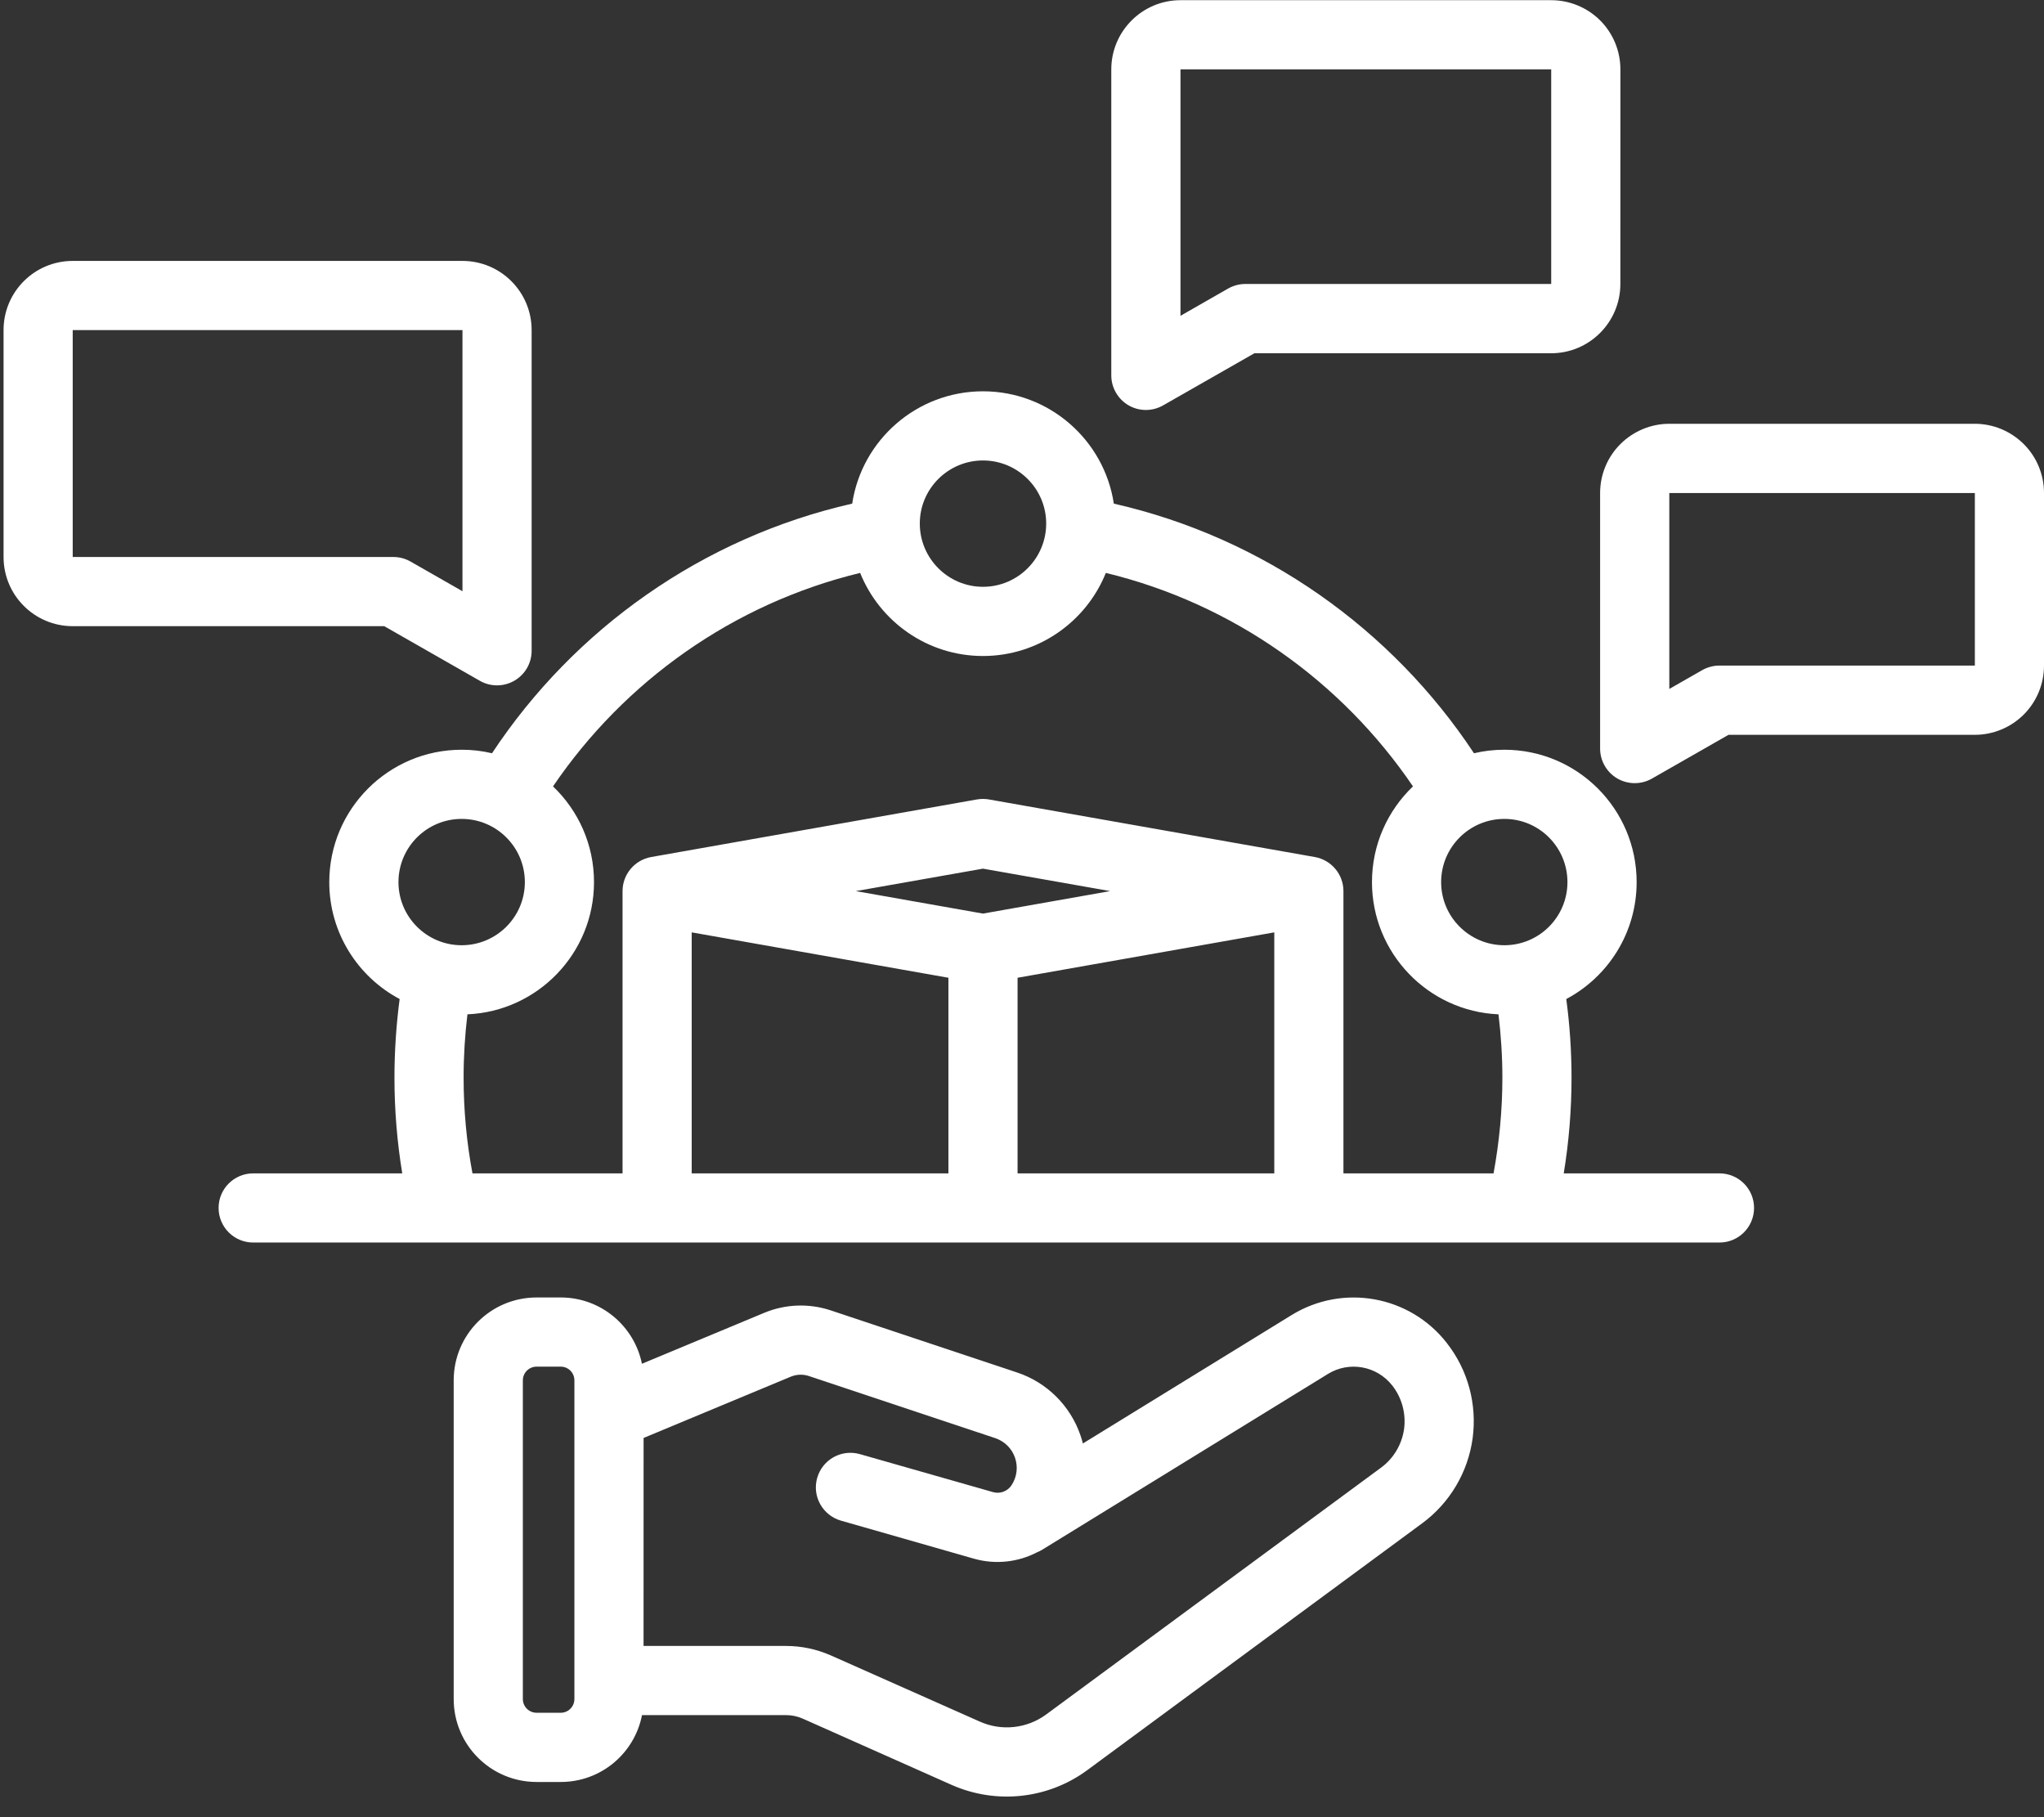
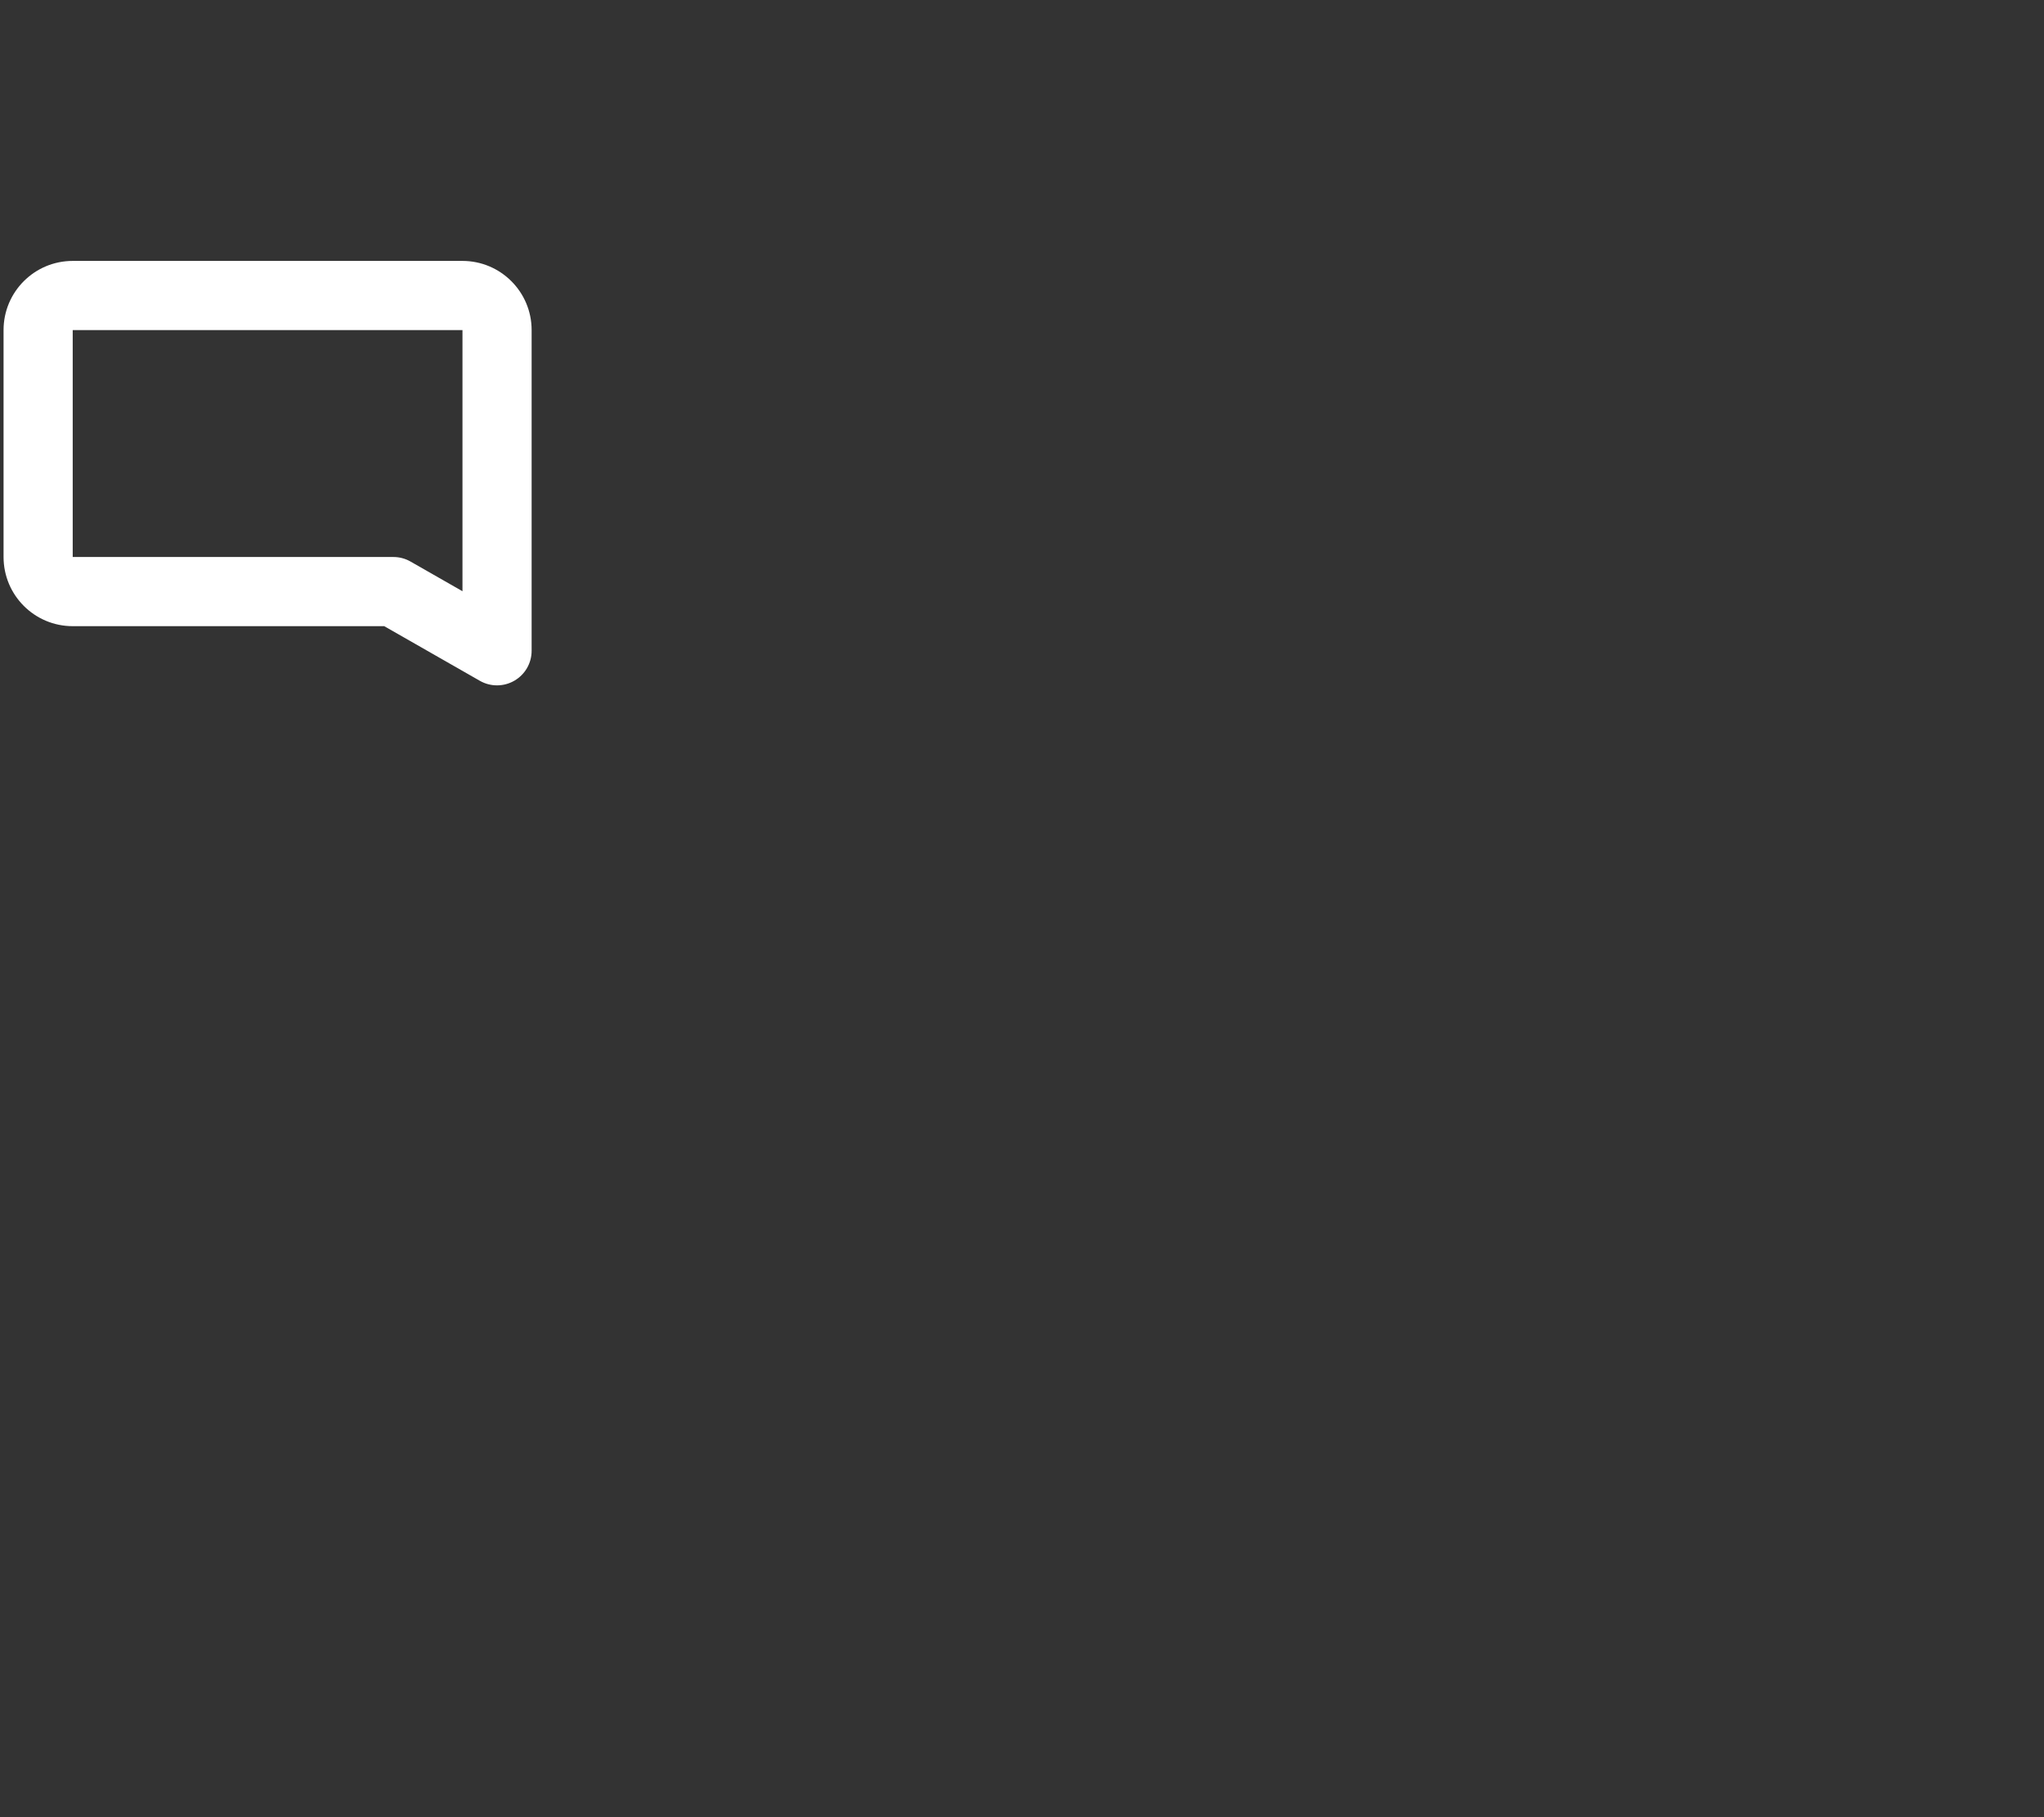
<svg xmlns="http://www.w3.org/2000/svg" width="54" height="48" viewBox="0 0 54 48" fill="none">
  <rect x="0" y="0" width="54" height="48" fill="#333333" stroke="none" />
-   <path fill-rule="evenodd" clip-rule="evenodd" d="M28.608 38.129C28.59 38.056 28.569 37.983 28.544 37.912C28.275 37.129 27.658 36.517 26.872 36.254C25.191 35.694 22.975 34.954 21.95 34.614C21.374 34.422 20.748 34.445 20.189 34.678L16.959 36.023C16.756 35.023 15.872 34.272 14.814 34.272H14.177C12.966 34.272 11.986 35.251 11.986 36.462V44.879C11.986 46.09 12.966 47.07 14.177 47.07H14.814C15.879 47.07 16.765 46.312 16.961 45.304H20.767C20.92 45.304 21.07 45.336 21.21 45.398L25.143 47.148C26.319 47.668 27.688 47.522 28.725 46.757C30.817 45.215 35.049 42.095 37.571 40.238C38.3 39.702 38.782 38.891 38.905 37.993C39.026 37.095 38.782 36.186 38.222 35.474C38.222 35.471 38.222 35.471 38.22 35.471C37.242 34.219 35.479 33.904 34.124 34.736L28.608 38.129ZM17.002 43.477H20.766C21.175 43.477 21.577 43.563 21.952 43.728L25.885 45.475C26.461 45.733 27.132 45.66 27.64 45.286L36.486 38.767C36.819 38.523 37.036 38.153 37.094 37.746C37.148 37.337 37.037 36.924 36.783 36.599L36.781 36.597C36.374 36.078 35.643 35.946 35.081 36.293L27.539 40.932C27.494 40.96 27.448 40.983 27.402 41.001C26.9 41.264 26.301 41.334 25.73 41.172L22.217 40.167C21.733 40.028 21.45 39.523 21.589 39.039C21.728 38.552 22.233 38.271 22.72 38.411L26.233 39.413C26.418 39.466 26.614 39.395 26.722 39.235V39.233C26.866 39.018 26.9 38.749 26.815 38.504C26.733 38.262 26.539 38.07 26.294 37.988L21.372 36.348C21.215 36.295 21.043 36.302 20.892 36.364L17.003 37.983L17.002 43.477ZM15.175 37.36V36.462C15.175 36.261 15.013 36.099 14.814 36.099H14.177C13.976 36.099 13.813 36.261 13.813 36.462V44.879C13.813 45.08 13.976 45.242 14.177 45.242H14.814C15.013 45.242 15.175 45.08 15.175 44.879V37.36Z" fill="white" />
-   <path fill-rule="evenodd" clip-rule="evenodd" d="M22.514 13.303C18.555 14.203 15.17 16.613 12.998 19.897C12.74 19.835 12.473 19.804 12.196 19.804C10.266 19.804 8.699 21.37 8.699 23.301C8.699 24.639 9.453 25.802 10.558 26.389C10.469 27.067 10.421 27.762 10.421 28.465C10.421 29.326 10.492 30.171 10.627 30.994H6.689C6.184 30.994 5.775 31.402 5.775 31.907C5.775 32.412 6.184 32.821 6.689 32.821H45.426C45.931 32.821 46.34 32.412 46.34 31.907C46.34 31.402 45.931 30.994 45.426 30.994H41.312C41.447 30.171 41.518 29.326 41.518 28.465C41.518 27.762 41.47 27.067 41.379 26.389C42.484 25.802 43.238 24.639 43.238 23.301C43.238 21.37 41.673 19.804 39.743 19.804C39.467 19.804 39.199 19.835 38.941 19.897C36.769 16.613 33.382 14.203 29.426 13.303C29.172 11.624 27.719 10.336 25.97 10.336C24.22 10.336 22.767 11.624 22.514 13.303ZM29.215 15.133C28.699 16.416 27.438 17.328 25.969 17.328C24.498 17.328 23.24 16.416 22.724 15.133C19.368 15.946 16.495 17.997 14.61 20.772C15.277 21.41 15.693 22.305 15.693 23.301C15.693 25.178 14.208 26.713 12.349 26.793C12.283 27.341 12.248 27.899 12.248 28.465C12.248 29.329 12.328 30.174 12.482 30.994H16.447V23.538C16.447 23.095 16.767 22.716 17.203 22.638L25.81 21.117C25.915 21.099 26.022 21.099 26.127 21.117L34.736 22.638C35.173 22.716 35.492 23.095 35.492 23.538V30.994H39.458C39.608 30.174 39.691 29.329 39.691 28.465C39.691 27.899 39.654 27.341 39.588 26.793C37.731 26.713 36.246 25.178 36.246 23.301C36.246 22.305 36.662 21.41 37.329 20.772C35.444 17.997 32.571 15.946 29.215 15.133ZM18.274 30.994H25.056V25.827L18.274 24.628V30.994ZM26.883 25.827V30.994H33.665V24.628L26.883 25.827ZM12.196 21.631C13.117 21.631 13.866 22.378 13.866 23.301C13.866 24.221 13.117 24.968 12.196 24.968C11.276 24.968 10.527 24.221 10.527 23.301C10.527 22.378 11.276 21.631 12.196 21.631ZM39.743 21.631C40.663 21.631 41.41 22.378 41.41 23.301C41.41 24.221 40.663 24.968 39.743 24.968C38.822 24.968 38.073 24.221 38.073 23.301C38.073 22.378 38.822 21.631 39.743 21.631ZM25.969 22.945L29.329 23.538L25.969 24.132L22.609 23.538L25.969 22.945ZM25.969 12.163C26.89 12.163 27.639 12.91 27.639 13.83C27.639 14.751 26.89 15.5 25.969 15.5C25.049 15.5 24.3 14.751 24.3 13.83C24.3 12.91 25.049 12.163 25.969 12.163Z" fill="white" />
-   <path fill-rule="evenodd" clip-rule="evenodd" d="M42.809 1.832C42.809 1.348 42.617 0.882 42.274 0.539C41.931 0.197 41.465 0.005 40.981 0.005H31.187C30.179 0.005 29.359 0.825 29.359 1.832V9.916C29.359 10.24 29.533 10.542 29.814 10.706C30.097 10.87 30.444 10.87 30.728 10.708L33.14 9.331H40.981C41.988 9.331 42.808 8.511 42.808 7.501L42.809 1.832ZM40.981 1.832V7.501H32.898C32.738 7.501 32.582 7.545 32.443 7.623L31.187 8.342V1.832L40.981 1.832Z" fill="white" />
  <path fill-rule="evenodd" clip-rule="evenodd" d="M0.094 8.719V14.712C0.094 15.722 0.911 16.54 1.921 16.54H10.151L12.677 17.983C12.96 18.145 13.307 18.143 13.588 17.981C13.872 17.817 14.045 17.517 14.045 17.191V8.719C14.045 7.709 13.225 6.892 12.218 6.892H1.921C0.912 6.892 0.094 7.709 0.094 8.719ZM1.921 8.719H12.218V15.617L10.847 14.834C10.708 14.754 10.553 14.713 10.393 14.713H1.921L1.921 8.719Z" fill="white" />
-   <path fill-rule="evenodd" clip-rule="evenodd" d="M54 13.024C54 12.537 53.809 12.074 53.466 11.731C53.123 11.389 52.657 11.194 52.173 11.194H44.101C43.617 11.194 43.151 11.389 42.808 11.731C42.465 12.074 42.273 12.537 42.273 13.024V19.774C42.273 20.098 42.447 20.399 42.728 20.564C43.011 20.726 43.358 20.728 43.642 20.566L45.665 19.41H52.173C52.657 19.41 53.123 19.216 53.466 18.874C53.808 18.531 54 18.067 54 17.581L54 13.024ZM52.173 13.024V17.581H45.423C45.264 17.581 45.108 17.624 44.969 17.702L44.101 18.198V13.024L52.173 13.024Z" fill="white" />
</svg>